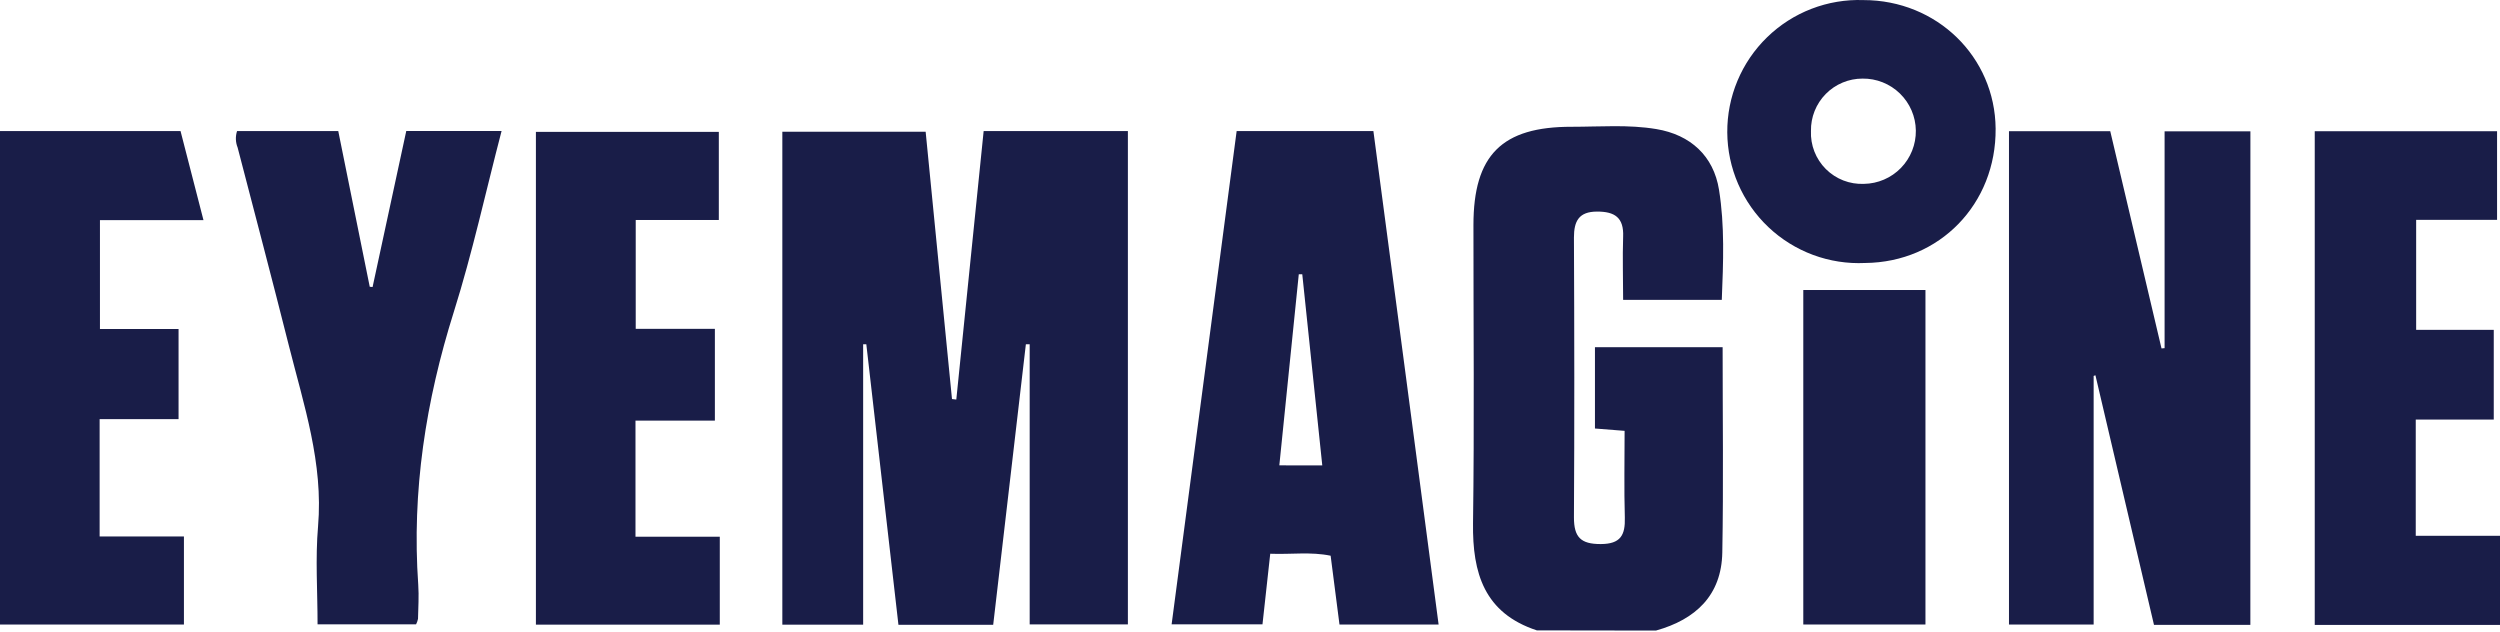
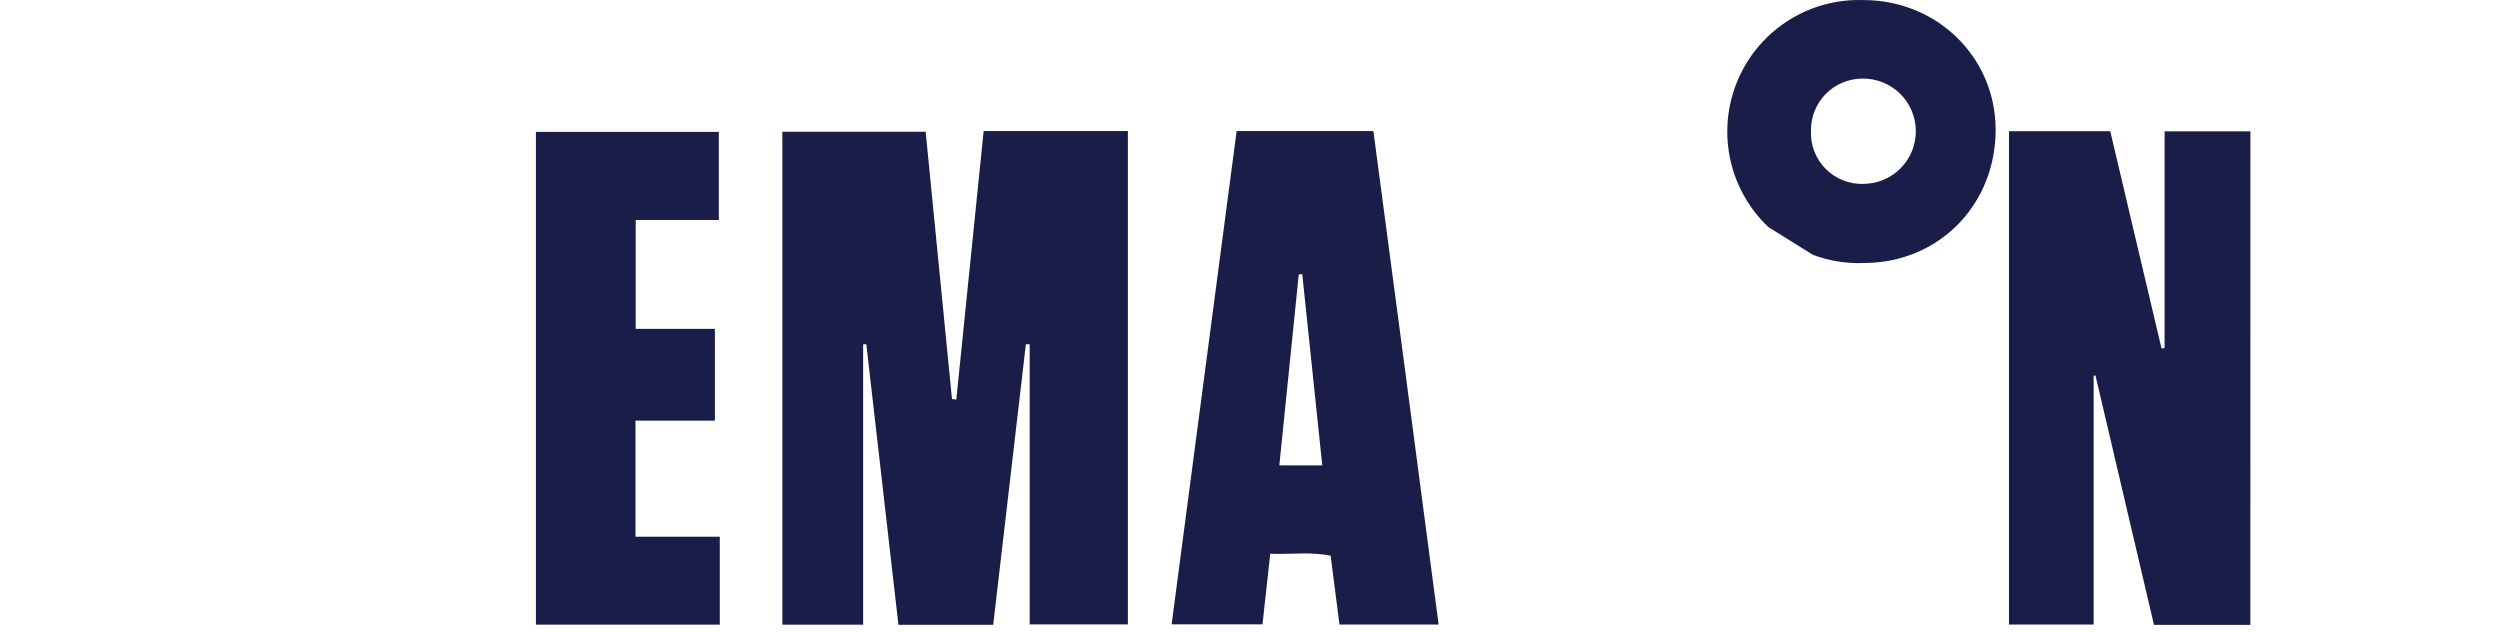
<svg xmlns="http://www.w3.org/2000/svg" width="439" height="111" viewBox="0 0 439 111" fill="none">
-   <path d="M269.873 110.695C260.646 107.665 258.551 100.654 258.663 91.903C258.905 74.448 258.728 56.978 258.736 39.524C258.736 27.243 263.724 22.231 276.013 22.263C280.961 22.263 285.933 21.844 290.856 22.666C296.844 23.665 300.905 27.38 301.856 33.311C302.871 39.62 302.613 46.019 302.347 52.651H285.022C285.022 48.944 284.901 45.261 285.022 41.578C285.167 38.218 283.572 37.138 280.413 37.154C277.254 37.171 276.384 38.815 276.384 41.708C276.456 58.106 276.48 74.505 276.384 90.863C276.384 94.328 277.576 95.545 281.082 95.537C284.587 95.529 285.409 93.966 285.32 90.879C285.175 85.859 285.28 80.823 285.28 75.657L280.074 75.246V60.967H302.493C302.493 73.111 302.654 85.069 302.436 97.028C302.299 104.522 297.786 108.769 290.784 110.727L269.873 110.695Z" fill="#191D48" />
  <path d="M172.73 23.012H198.057V109.647H180.812V60.451H180.143C178.242 76.817 176.332 93.184 174.406 109.711H157.765C155.874 93.337 153.994 76.917 152.125 60.451H151.569V109.695H137.378V23.133H162.544L167.169 70.073L167.927 70.161C169.514 54.56 171.102 38.96 172.73 23.012Z" fill="#191D48" />
  <path d="M395.163 109.728H378.24C374.799 95.045 371.383 80.476 367.958 65.898L367.644 66.011V109.663H352.776V23.044H370.561C373.534 35.672 376.548 48.428 379.562 61.184L380.102 61.136V23.061H395.171L395.163 109.728Z" fill="#191D48" />
-   <path d="M424.277 57.921H437.904V73.675H424.205V94.086H439V109.736H406.468V23.044H438.484V38.605H424.277V57.921Z" fill="#191D48" />
-   <path d="M0 23.012H31.701C33.007 28.097 34.328 33.222 35.73 38.653H17.551V57.768H31.355V73.602H17.495V94.207H32.298V109.671H0V23.012Z" fill="#191D48" />
  <path d="M125.532 73.86H111.591V94.248H126.394V109.687H94.105V23.157H126.225V38.629H111.632V57.744H125.532V73.86Z" fill="#191D48" />
-   <path d="M41.629 23.012H59.398C61.246 32.145 63.089 41.259 64.926 50.354L65.425 50.403L71.34 23.004H88.077C85.289 33.682 82.968 44.351 79.705 54.722C74.765 70.395 72.291 86.27 73.444 102.677C73.581 104.667 73.444 106.706 73.403 108.672C73.331 109.005 73.218 109.327 73.065 109.631H55.764C55.764 103.789 55.361 98.051 55.852 92.403C56.795 81.347 53.346 71.088 50.719 60.669C47.794 49.065 44.74 37.493 41.726 25.905C41.354 24.983 41.32 23.958 41.629 23.012Z" fill="#191D48" />
-   <path d="M338.11 50.926V109.663H316.658V50.926H338.11Z" fill="#191D48" />
  <path d="M241.169 23.02H217.155C213.312 52.184 209.524 80.887 205.737 109.631H221.692C222.152 105.441 222.587 101.492 223.054 97.237C226.745 97.382 230.153 96.859 233.659 97.584C234.199 101.758 234.714 105.787 235.214 109.671H252.62C248.825 80.645 244.973 51.821 241.169 23.02ZM224.65 81.717C225.802 70.436 226.938 59.291 228.066 48.162H228.679C229.839 59.275 231.008 70.395 232.192 81.725L224.65 81.717Z" fill="#191D48" />
-   <path fill-rule="evenodd" clip-rule="evenodd" d="M318.375 44.763C321.295 45.847 324.403 46.328 327.514 46.18C340.6 46.067 350.544 35.801 350.432 22.577C350.319 9.974 340.109 0.014 327.216 0.014C324.103 -0.094 321.001 0.428 318.096 1.549C315.19 2.669 312.542 4.366 310.309 6.537C308.075 8.707 306.304 11.307 305.101 14.18C303.899 17.052 303.289 20.138 303.309 23.252C303.329 26.366 303.979 29.444 305.219 32.301C306.458 35.158 308.263 37.734 310.524 39.876C312.785 42.018 315.455 43.68 318.375 44.763ZM323.686 31.687C324.838 32.135 326.07 32.34 327.304 32.287C329.755 32.254 332.093 31.249 333.803 29.492C335.513 27.735 336.455 25.371 336.422 22.92C336.389 20.468 335.383 18.13 333.626 16.421C331.87 14.71 329.506 13.768 327.054 13.802C325.853 13.8 324.664 14.038 323.556 14.502C322.448 14.965 321.443 15.645 320.601 16.501C319.759 17.357 319.095 18.372 318.649 19.487C318.204 20.602 317.984 21.795 318.005 22.996C317.953 24.231 318.159 25.462 318.608 26.613C319.058 27.764 319.741 28.81 320.615 29.683C321.489 30.556 322.535 31.239 323.686 31.687Z" fill="#191D48" />
+   <path fill-rule="evenodd" clip-rule="evenodd" d="M318.375 44.763C321.295 45.847 324.403 46.328 327.514 46.18C340.6 46.067 350.544 35.801 350.432 22.577C350.319 9.974 340.109 0.014 327.216 0.014C324.103 -0.094 321.001 0.428 318.096 1.549C315.19 2.669 312.542 4.366 310.309 6.537C308.075 8.707 306.304 11.307 305.101 14.18C303.899 17.052 303.289 20.138 303.309 23.252C303.329 26.366 303.979 29.444 305.219 32.301C306.458 35.158 308.263 37.734 310.524 39.876ZM323.686 31.687C324.838 32.135 326.07 32.34 327.304 32.287C329.755 32.254 332.093 31.249 333.803 29.492C335.513 27.735 336.455 25.371 336.422 22.92C336.389 20.468 335.383 18.13 333.626 16.421C331.87 14.71 329.506 13.768 327.054 13.802C325.853 13.8 324.664 14.038 323.556 14.502C322.448 14.965 321.443 15.645 320.601 16.501C319.759 17.357 319.095 18.372 318.649 19.487C318.204 20.602 317.984 21.795 318.005 22.996C317.953 24.231 318.159 25.462 318.608 26.613C319.058 27.764 319.741 28.81 320.615 29.683C321.489 30.556 322.535 31.239 323.686 31.687Z" fill="#191D48" />
</svg>